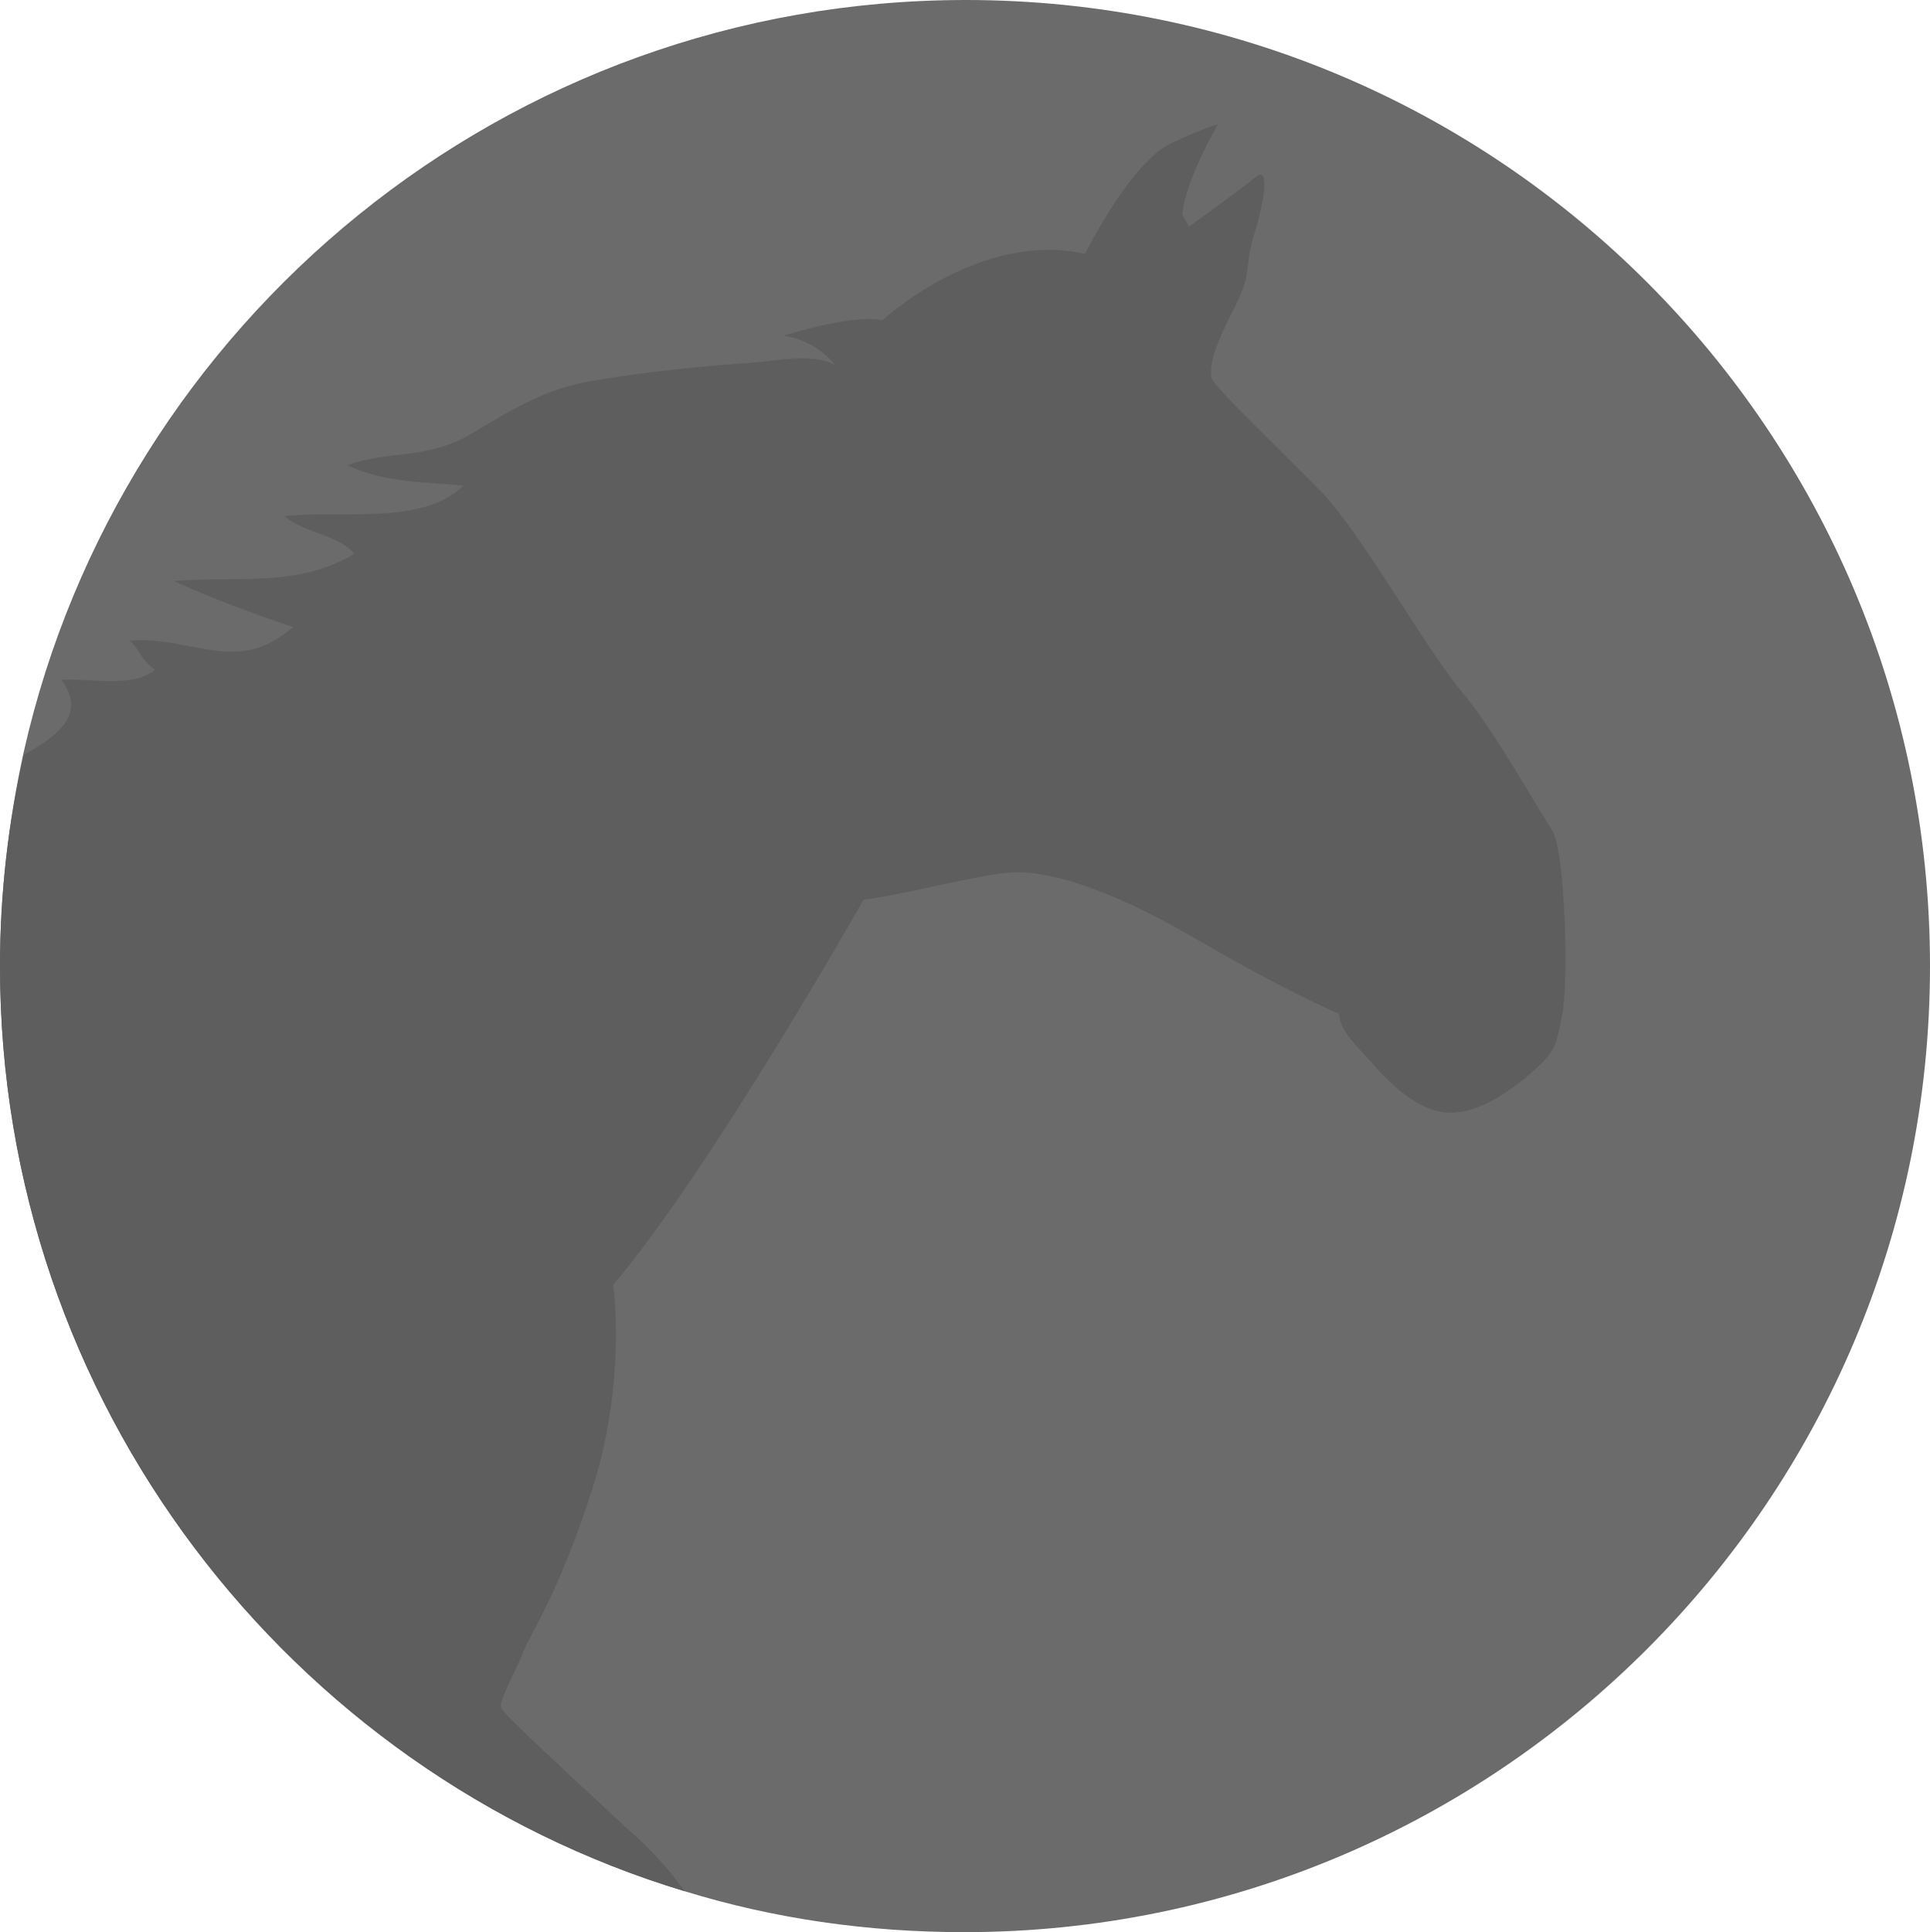
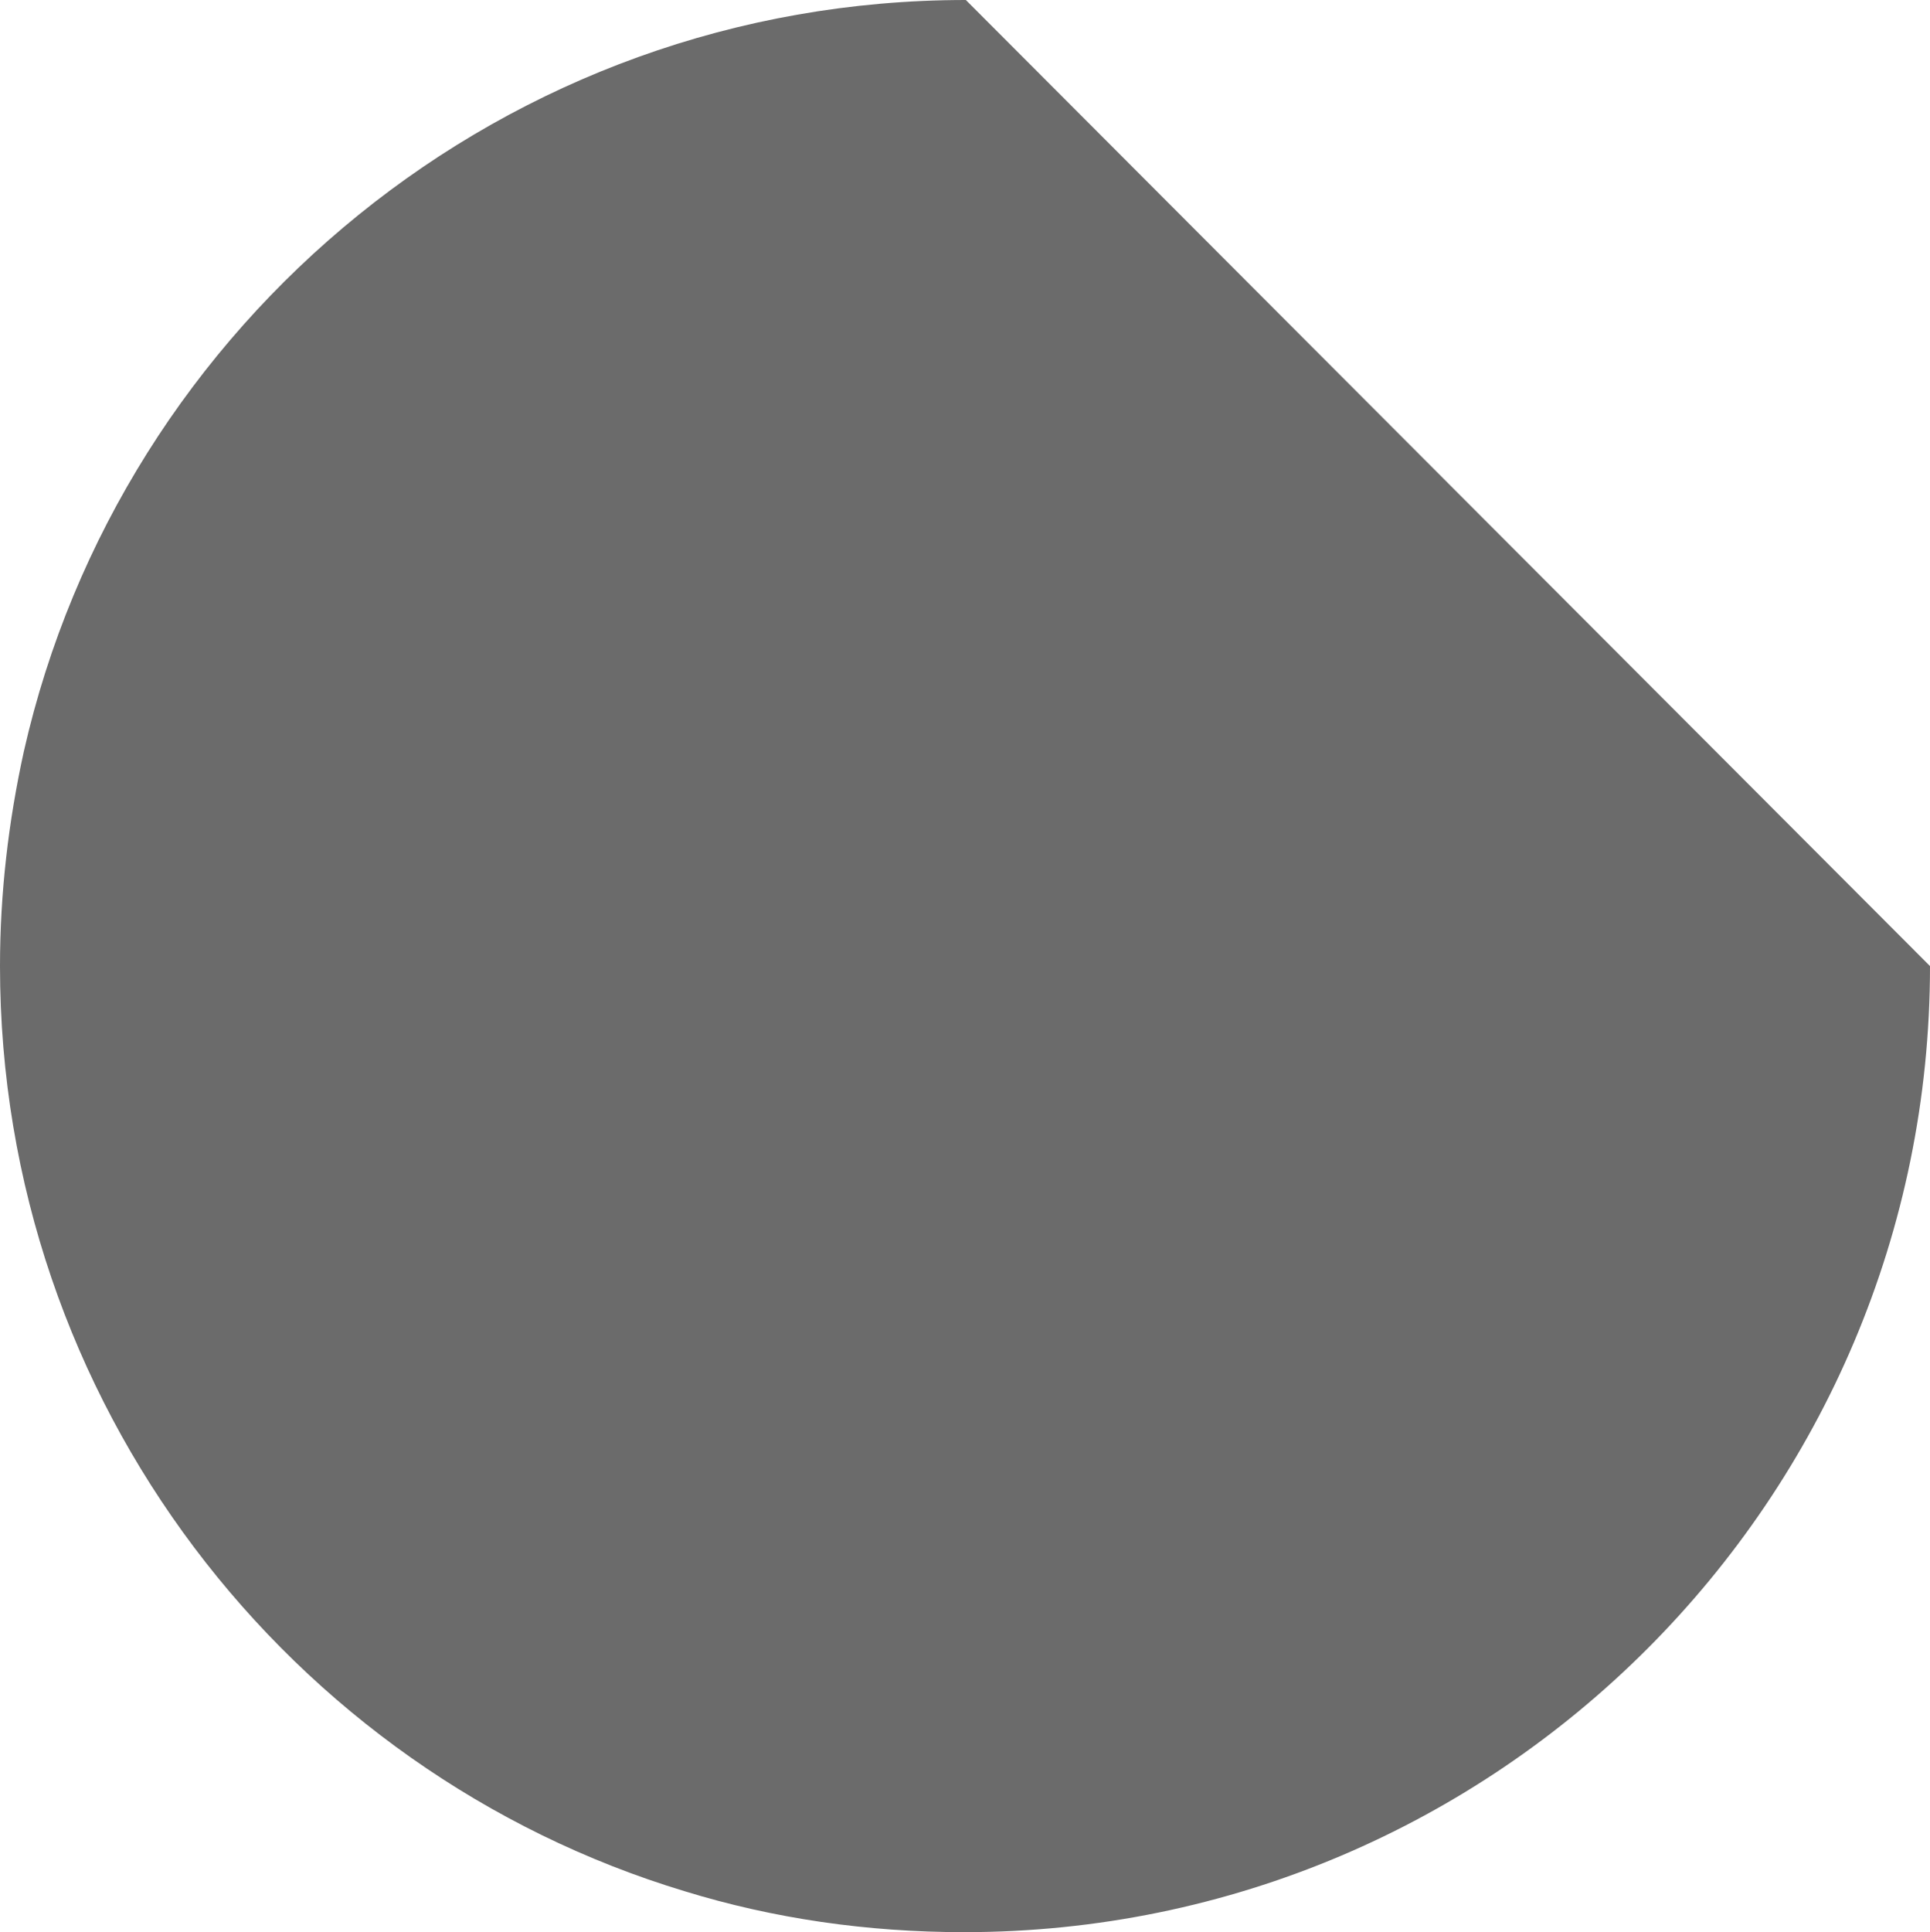
<svg xmlns="http://www.w3.org/2000/svg" version="1.1" class="icon-animals icon-animals--care_horse" x="0px" y="0px" viewBox="0 0 113.3 113.4" style="enable-background:new 0 0 113.3 113.4;" xml:space="preserve">
  <g>
-     <path style="fill:#6B6B6B;" d="M56.7,0C29.7,0,7.1,18.9,1.4,44.1C0.5,48.2,0,52.4,0,56.7C0,82.3,17,104,40.2,111c5.2,1.6,10.7,2.4,16.4,2.4   c31.3,0,56.7-25.4,56.7-56.7S88,0,56.7,0z" />
+     <path style="fill:#6B6B6B;" d="M56.7,0C29.7,0,7.1,18.9,1.4,44.1C0.5,48.2,0,52.4,0,56.7C0,82.3,17,104,40.2,111c5.2,1.6,10.7,2.4,16.4,2.4   c31.3,0,56.7-25.4,56.7-56.7z" />
    <g>
-       <path style="fill:#5D5E5D;" d="M36.8,107.3c-3.1-2.9-7.3-6.7-7.4-7.1c-0.1-0.4,1-2.4,1.3-3.2c0.3-0.9,2.1-3.4,4.1-9.7S36,75.4,36,75.4    c5.7-6.7,14.7-22.6,14.7-22.6c2-0.2,6.8-1.5,8.7-1.6c1.9-0.1,5.3,0.7,10.8,3.9c5.5,3.2,8.4,4.4,8.4,4.4c0.1,1.1,1,1.8,2.4,3.4    c1.5,1.6,2.9,2.4,4.1,2.4c1.1,0,2.4-0.4,4.4-2c1.9-1.6,1.8-1.8,2.2-3.7c0.4-1.9,0.2-9.7-0.6-10.9c-0.8-1.2-3.3-5.7-5.2-8    c-2-2.3-5.8-9.1-8.2-11.7c-2.4-2.5-6.7-6.5-6.6-6.9c0-0.3-0.2-1,1.2-3.7s0.6-2.4,1.4-4.9c0.7-2.4,0.7-3.7,0-3.1    c-0.7,0.6-3.9,2.9-3.9,2.9l-0.4-0.7c0.2-2.1,2.1-5.3,2.1-5.3s-0.8,0.2-2.5,1c-2.5,0.9-5.3,6.6-5.3,6.6c-6.2-1.4-11.9,3.9-11.9,3.9    c-1.7-0.4-5.8,0.9-5.8,0.9C48,20,49,21.4,49,21.4c-1.3-0.7-3.5-0.2-5-0.1c-2.9,0.2-5.9,0.5-8.9,1c-2.9,0.4-5,1.7-7.5,3.2    c-2.6,1.5-4.7,0.9-7.2,1.8c2,1,4.6,1,6.8,1.2c-2.4,2.4-7.4,1.4-10.5,1.8c1.2,1,3.2,1.1,4.1,2.2c-3.3,2-6.9,1.3-10.6,1.6    c2.2,1,4.6,1.9,7,2.7c-3.3,2.9-5.9,0.5-9.6,0.8c0.6,0.5,0.7,1.2,1.5,1.7c-1.3,1.1-3.7,0.5-5.5,0.6c1.5,2-0.2,3.3-2.2,4.4    C0.5,48.2,0,52.4,0,56.7C0,82.3,17,104,40.2,111C39.4,109.9,38.3,108.6,36.8,107.3z" />
-     </g>
+       </g>
  </g>
</svg>